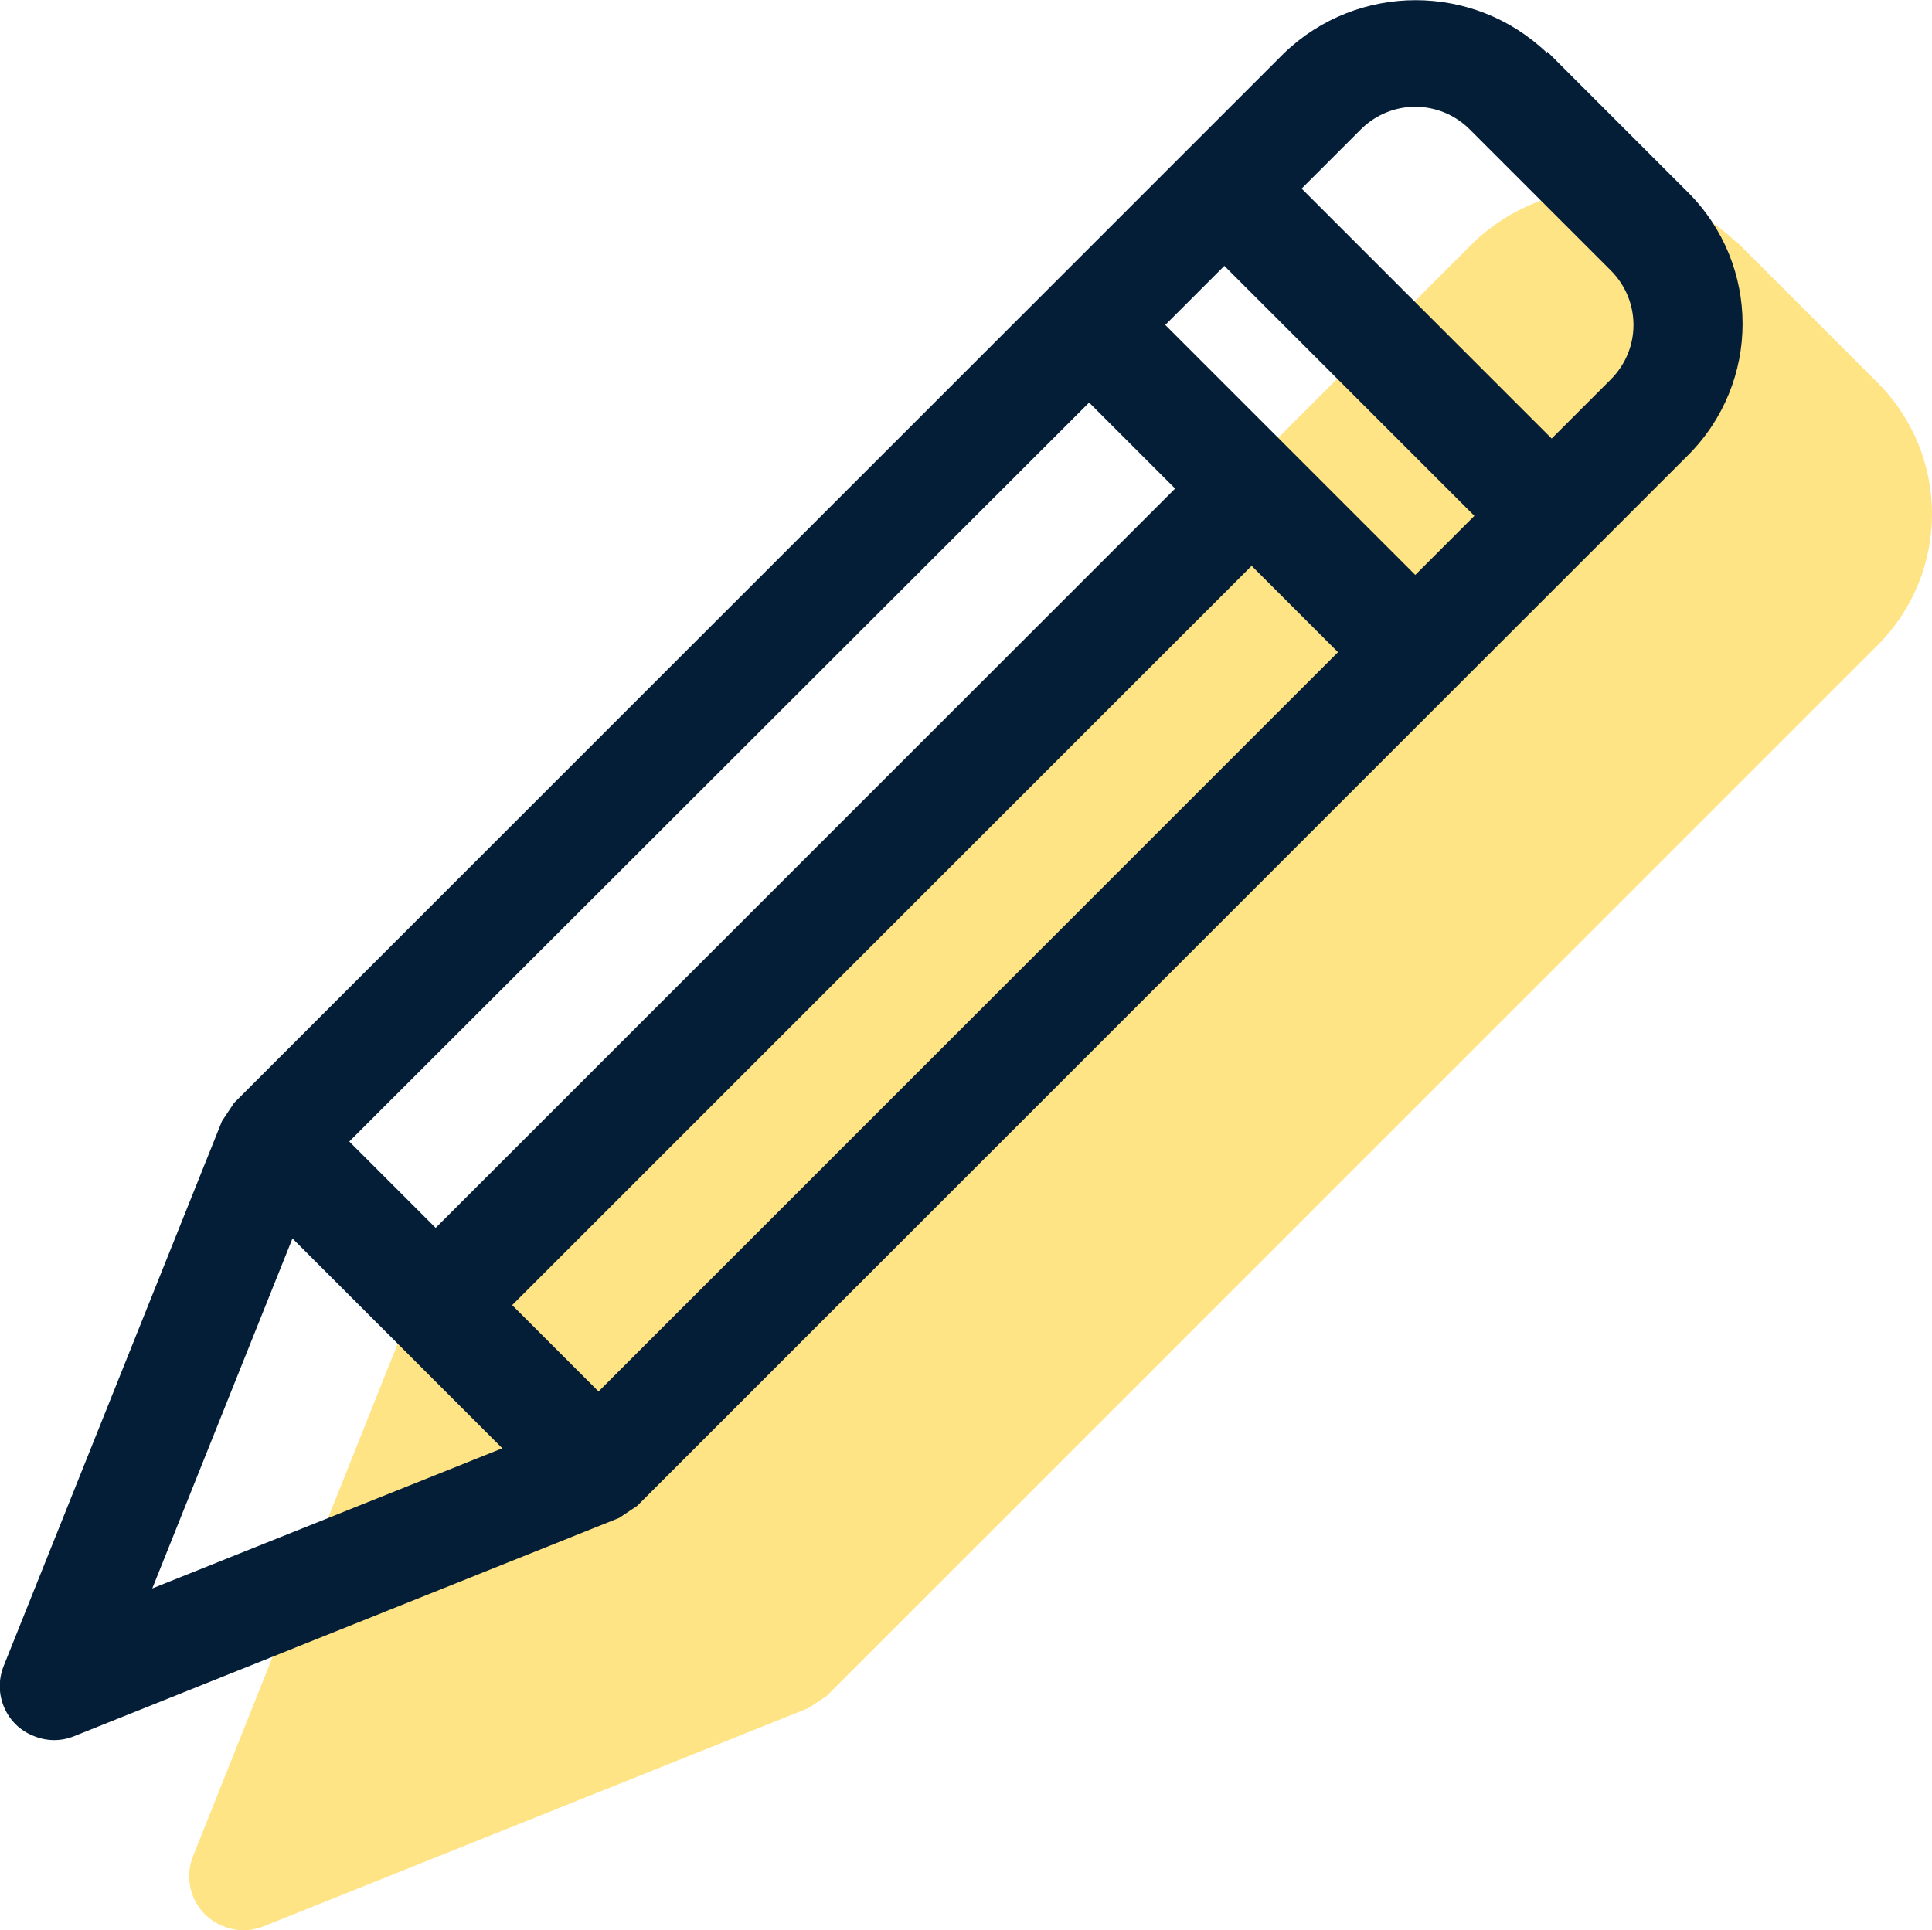
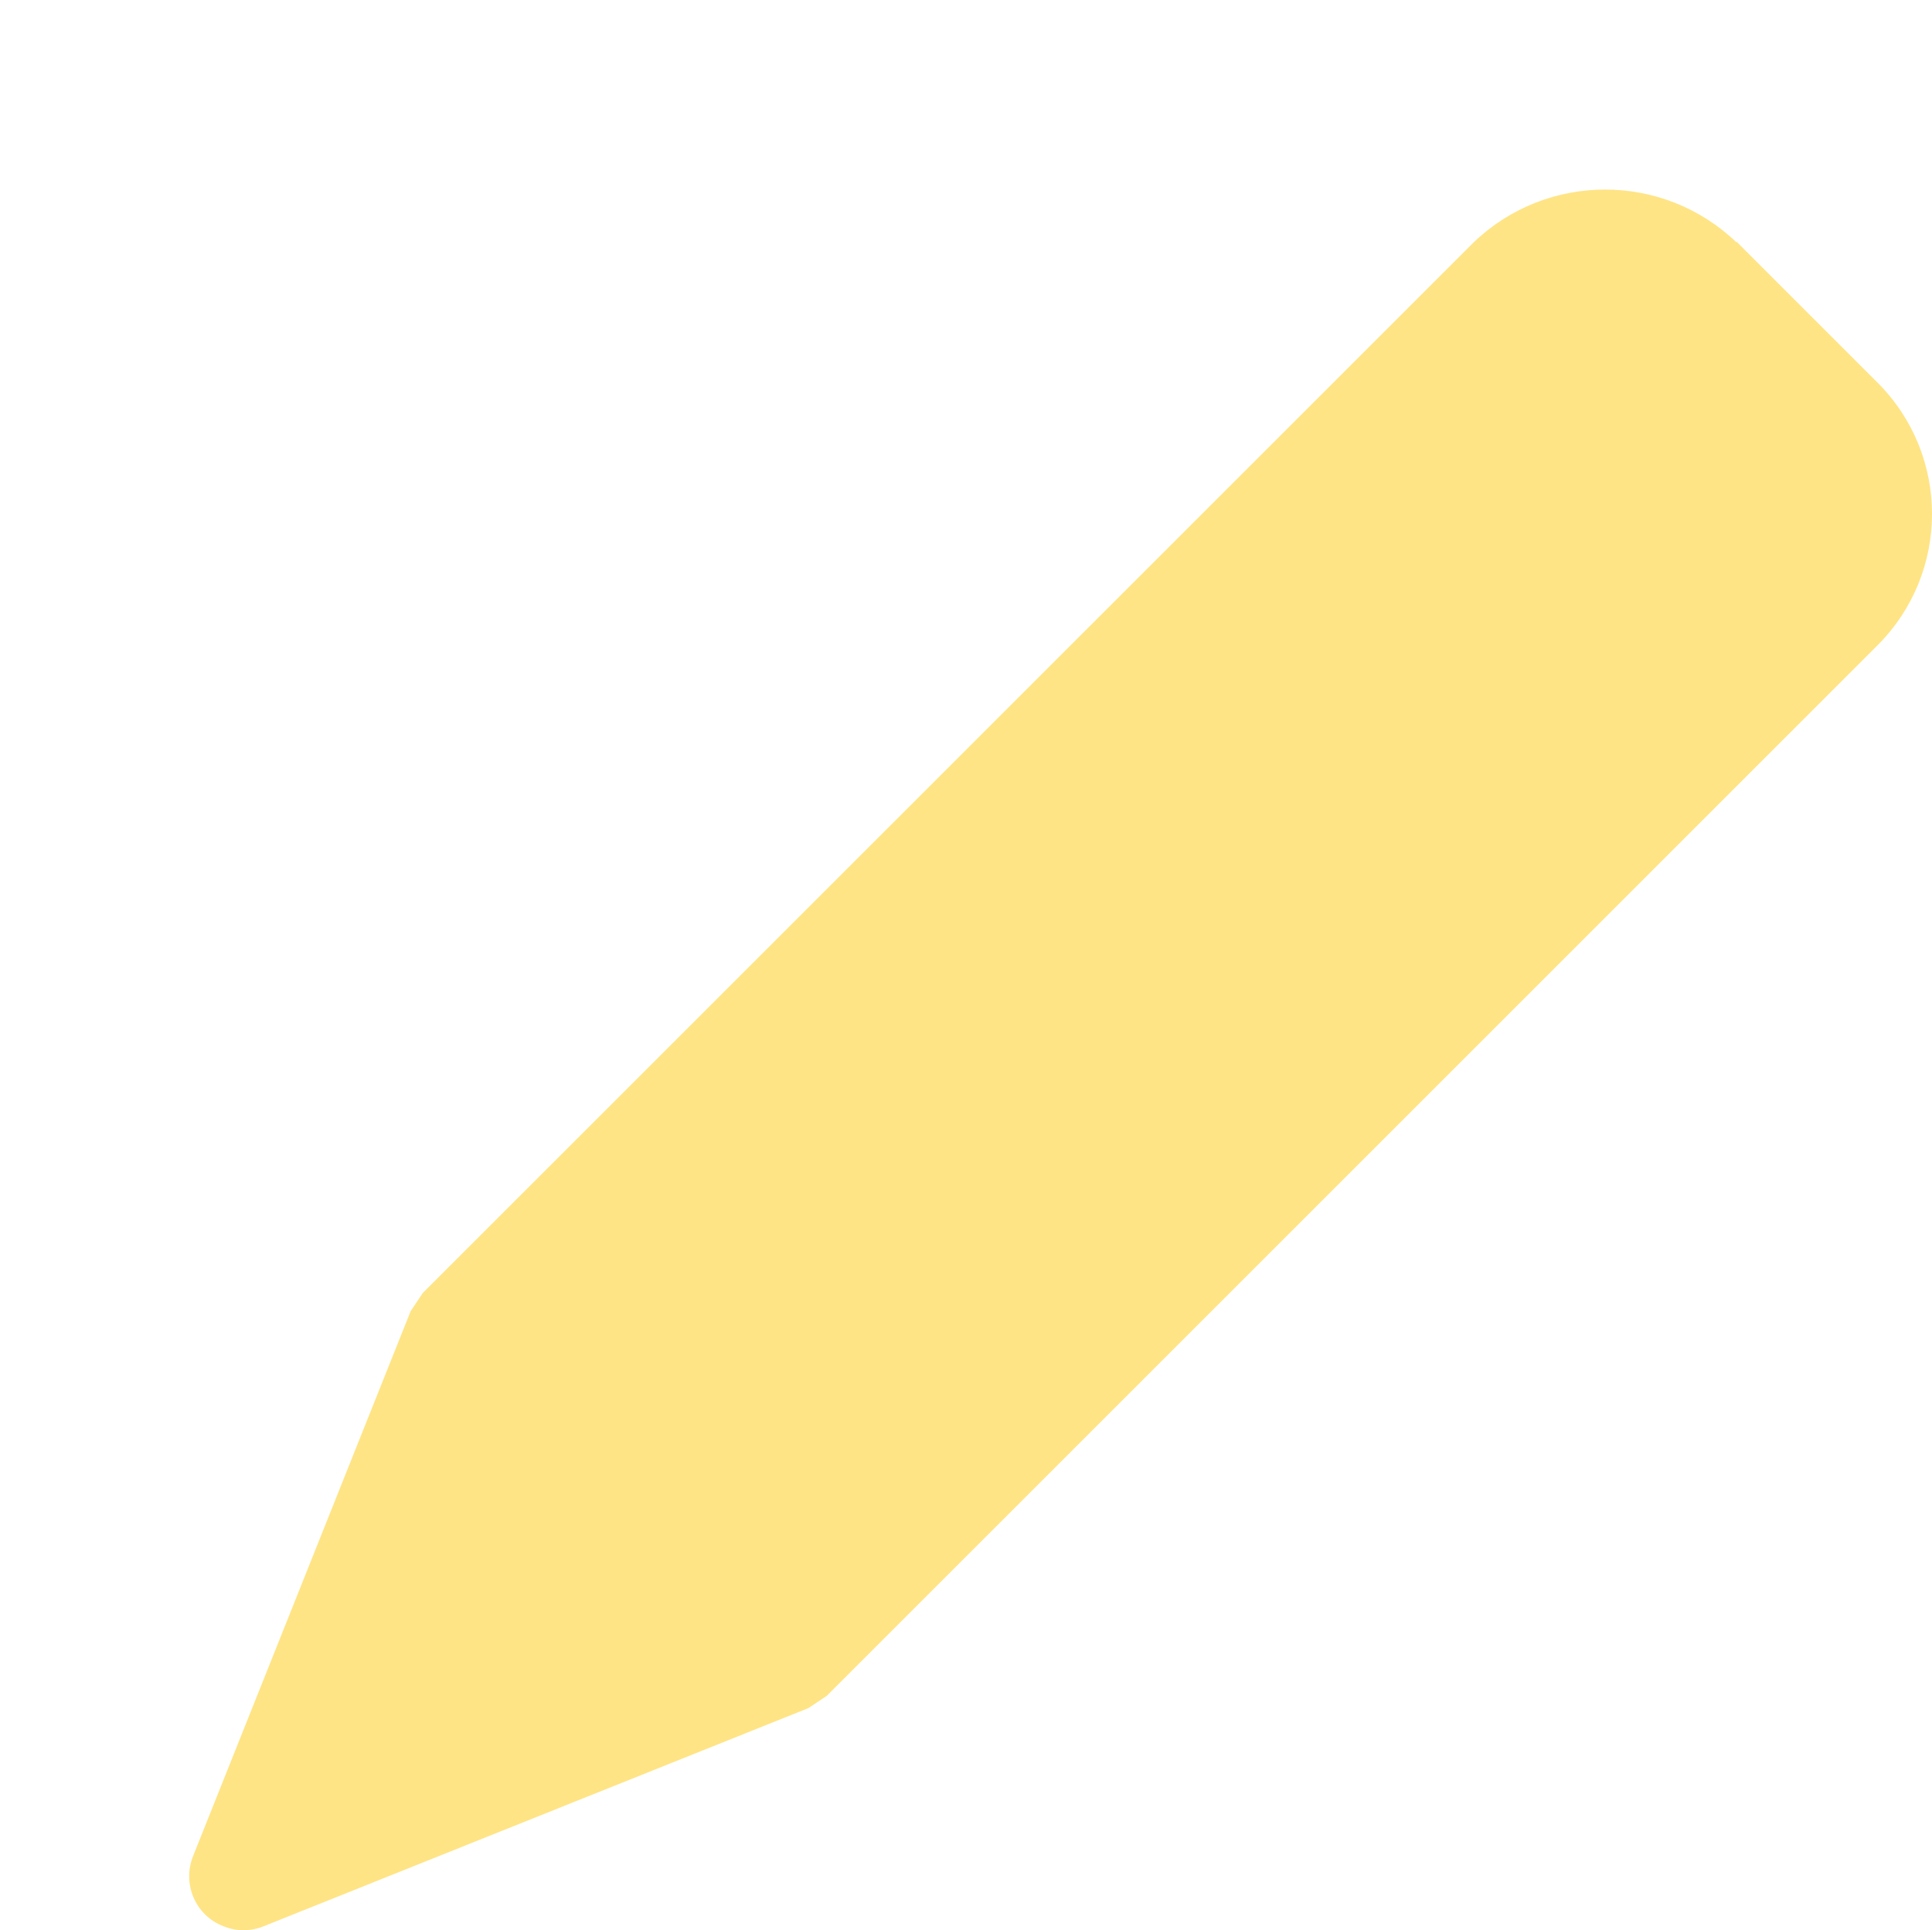
<svg xmlns="http://www.w3.org/2000/svg" id="_レイヤー_2" viewBox="0 0 25.5 25.48">
  <defs>
    <style>.cls-1{fill:#051e37;}.cls-2{fill:#ffe485;}</style>
  </defs>
  <g id="_レイヤー">
    <g>
      <path class="cls-2" d="m22.92,3.2c-.97-.93-2.5-.93-3.47,0l-13.87,13.87-.16.24h0s-2.87,7.19-2.87,7.19c-.15.37.03.79.4.93.17.07.36.07.53,0l7.19-2.88h0s.24-.16.24-.16l13.87-13.87c.96-.96.96-2.51,0-3.47h0s-1.86-1.86-1.86-1.86Z" />
-       <path class="cls-1" d="m20.42.7c-.97-.93-2.5-.93-3.47,0L3.09,14.56l-.16.24h0S.05,21.99.05,21.99c-.15.37.03.79.4.93.17.07.36.07.53,0l7.19-2.88h0s.24-.16.24-.16l13.87-13.87c.96-.96.96-2.51,0-3.47h0s-1.86-1.86-1.86-1.86Zm-1.74,6.89l-3.3-3.3.78-.78,3.3,3.3-.78.78Zm-10.78,10.78l-1.14-1.14,9.76-9.76,1.14,1.14-9.76,9.76Zm6.47-13.06l1.14,1.14-9.76,9.76-1.14-1.14L14.38,5.31ZM3.86,16.35l2.77,2.77-4.62,1.85,1.85-4.62ZM21.26,5.01l-.78.78-3.3-3.3.78-.78c.4-.4,1.04-.4,1.44,0l1.86,1.86c.4.4.4,1.04,0,1.44Z" />
    </g>
  </g>
</svg>